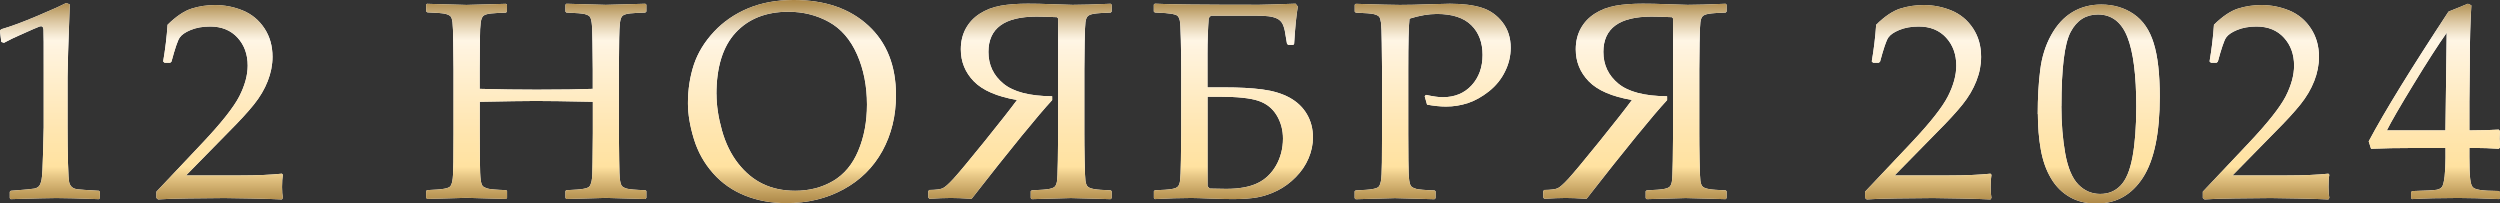
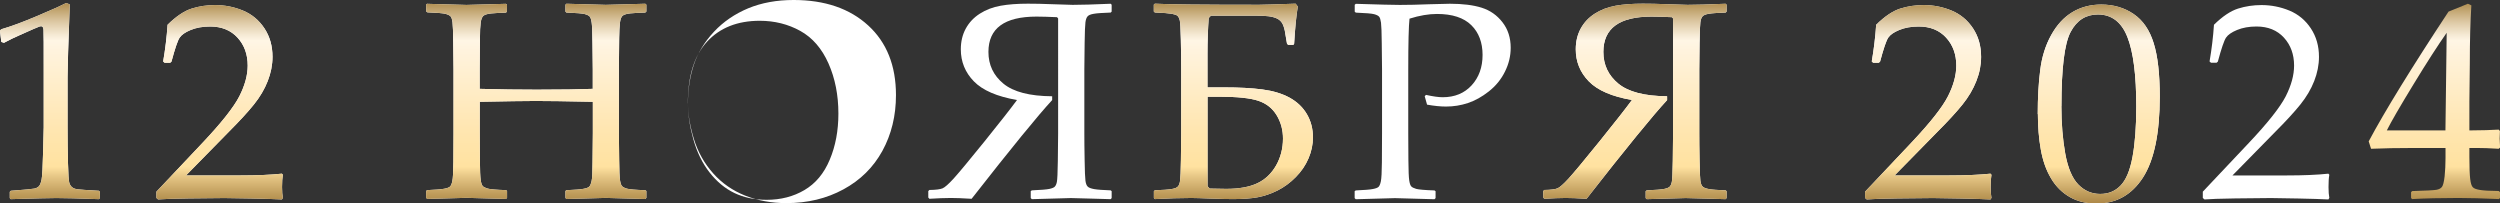
<svg xmlns="http://www.w3.org/2000/svg" id="_Слой_1" data-name="Слой_1" viewBox="0 0 340.44 27.71">
  <rect x="0" y="0" width="340.44" height="27.71" fill="#333333" stroke="none" />
  <defs>
    <style> .cls-1 { fill: #fff; } .cls-2 { fill: url(#Degradado_sin_nombre_12); } </style>
    <linearGradient id="Degradado_sin_nombre_12" data-name="Degradado sin nombre 12" x1="170.22" y1="27.71" x2="170.22" y2="0" gradientUnits="userSpaceOnUse">
      <stop offset="0" stop-color="#ad8848" />
      <stop offset=".04" stop-color="#bc9958" />
      <stop offset=".13" stop-color="#e5c584" />
      <stop offset=".18" stop-color="#ffe2a0" />
      <stop offset=".37" stop-color="#ffe6b1" />
      <stop offset=".75" stop-color="#fff3dd" />
      <stop offset=".8" stop-color="#fff6e5" />
      <stop offset=".83" stop-color="#f5e9d3" />
      <stop offset=".89" stop-color="#decaa6" />
      <stop offset=".97" stop-color="#b8985e" />
      <stop offset="1" stop-color="#ad8848" />
    </linearGradient>
  </defs>
  <g>
    <path class="cls-1" d="M.52,5.82l-.34-.11-.19-1.54.19-.19c1.25-.36,2.83-.94,4.73-1.74,1.91-.8,3.27-1.41,4.1-1.83l.49.19c-.2,5.46-.3,8.75-.3,9.84v6.94c0,1.71.02,3.32.06,4.82.04,1.5.09,2.39.17,2.66.07.27.2.48.38.63.18.15.43.25.76.29.32.04,1.29.11,2.9.2l.13.15v.84l-.13.15c-2.73-.1-4.66-.15-5.78-.15-.85,0-2.93.05-6.23.15l-.13-.15v-.84l.15-.15c1.87-.14,2.94-.24,3.21-.3.27-.06.47-.17.62-.33.14-.16.26-.45.35-.89.09-.44.16-1.73.21-3.87s.08-3.24.08-3.29v-7.37c0-3.62,0-5.58-.03-5.89-.02-.31-.13-.47-.33-.47-.05,0-.12.01-.21.04-.09.03-.36.14-.82.34l-1.85.82c-.77.34-1.5.69-2.19,1.07Z" />
    <path class="cls-1" d="M21.52,27.15l-.22-.19v-.86l6.27-6.64c2.58-2.73,4.25-4.85,5.02-6.34.76-1.5,1.14-2.89,1.14-4.19,0-1.52-.46-2.79-1.38-3.8-.92-1.01-2.17-1.52-3.74-1.52-1.01,0-1.89.16-2.64.47-.75.31-1.25.66-1.51,1.05-.26.39-.63,1.47-1.11,3.26l-.17.15h-.77l-.19-.17c.29-1.68.49-3.35.6-5,1.17-1.15,2.27-1.88,3.28-2.2s2.08-.48,3.19-.48c1.32,0,2.59.25,3.8.75s2.18,1.31,2.92,2.42c.74,1.12,1.1,2.41,1.1,3.88,0,1.1-.22,2.2-.65,3.3-.43,1.1-1.06,2.17-1.89,3.2s-1.96,2.26-3.4,3.7l-5.84,5.95h7.39c2.27,0,4.16-.08,5.67-.24l.13.15c-.07.42-.11.98-.11,1.67,0,.62.04,1.12.11,1.48l-.13.21c-.9-.05-2.28-.09-4.14-.13-1.86-.04-3.09-.06-3.69-.06-1.21,0-2.84.02-4.88.05s-3.44.08-4.17.14Z" />
    <path class="cls-1" d="M58.17.52c3.18.1,4.97.15,5.35.15.41,0,2.2-.05,5.37-.15l.15.13v.94l-.15.13c-.86.03-1.52.06-1.99.11-.47.05-.81.14-1.02.28-.21.14-.35.46-.42.96-.07.51-.1,1.21-.1,2.11l-.04,4.3v2.62c2.73.08,5.32.11,7.77.11,3.34,0,5.89-.04,7.63-.11v-2.62l-.04-3.65c-.01-1.42-.05-2.34-.11-2.75s-.15-.69-.26-.82-.34-.25-.67-.34-1.17-.16-2.51-.21l-.13-.13v-.94l.13-.13c3.19.1,4.98.15,5.37.15.42,0,2.21-.05,5.37-.15l.15.13v.94l-.15.13c-.87.03-1.54.06-2.01.11s-.81.14-1.02.28c-.21.14-.35.46-.41.96-.06.51-.1,1.21-.11,2.11l-.04,4.3v8.67l.04,3.65c.01,1.41.05,2.32.11,2.73.06.41.15.69.27.82.12.14.34.25.67.35.33.09,1.16.17,2.5.21l.15.11v.94l-.15.15c-3.19-.1-4.98-.15-5.37-.15s-2.19.05-5.37.15l-.13-.15v-.94l.13-.11c1.17-.05,1.95-.11,2.34-.19.39-.07.64-.17.77-.29.12-.12.23-.37.32-.76s.13-1.25.13-2.58l.04-3.95v-4.27c-3.69-.08-6.28-.11-7.77-.11s-4.07.04-7.63.11v4.27l.02,3.65c.01,1.41.05,2.32.11,2.73.06.41.15.69.27.82.12.14.35.25.68.35.34.09,1.17.17,2.49.21l.15.11v.94l-.15.15c-3.18-.1-4.97-.15-5.37-.15s-2.17.05-5.35.15l-.15-.15v-.94l.15-.11c1.16-.05,1.93-.11,2.32-.19.39-.07.65-.17.78-.29.13-.12.24-.37.32-.76s.13-1.25.14-2.58l.02-3.95v-8.67l-.04-3.65c-.01-1.42-.05-2.34-.1-2.75s-.14-.69-.26-.82-.35-.25-.68-.34-1.17-.16-2.49-.21l-.15-.13v-.94l.15-.13Z" />
-     <path class="cls-1" d="M93.68,14.07c0-1.87.27-3.62.8-5.24.54-1.62,1.45-3.12,2.74-4.5,1.29-1.38,2.85-2.44,4.67-3.2,1.82-.75,3.88-1.13,6.18-1.13,4.25,0,7.64,1.16,10.16,3.47s3.78,5.47,3.78,9.48c0,2.82-.62,5.35-1.85,7.6-1.24,2.25-3,3.99-5.31,5.24-2.3,1.25-4.89,1.87-7.76,1.87-2.03,0-3.9-.34-5.61-1.02-1.71-.68-3.17-1.69-4.37-3.04-1.2-1.35-2.08-2.91-2.62-4.68-.54-1.77-.81-3.39-.81-4.85ZM97.57,12.84c0,1.52.25,3.16.74,4.91.49,1.75,1.23,3.26,2.21,4.51s2.11,2.19,3.39,2.8c1.28.61,2.73.92,4.37.92,1.93,0,3.65-.44,5.16-1.33,1.51-.89,2.66-2.26,3.44-4.13.79-1.87,1.18-3.96,1.18-6.28,0-2.52-.45-4.8-1.35-6.83-.9-2.03-2.18-3.51-3.84-4.43-1.66-.92-3.5-1.38-5.52-1.38-3.03,0-5.42.95-7.17,2.84s-2.62,4.7-2.62,8.4Z" />
+     <path class="cls-1" d="M93.68,14.07c0-1.87.27-3.62.8-5.24.54-1.62,1.45-3.12,2.74-4.5,1.29-1.38,2.85-2.44,4.67-3.2,1.82-.75,3.88-1.13,6.18-1.13,4.25,0,7.64,1.16,10.16,3.47s3.78,5.47,3.78,9.48c0,2.82-.62,5.35-1.85,7.6-1.24,2.25-3,3.99-5.31,5.24-2.3,1.25-4.89,1.87-7.76,1.87-2.03,0-3.9-.34-5.61-1.02-1.71-.68-3.17-1.69-4.37-3.04-1.2-1.35-2.08-2.91-2.62-4.68-.54-1.77-.81-3.39-.81-4.85Zc0,1.52.25,3.16.74,4.91.49,1.75,1.23,3.26,2.21,4.51s2.11,2.19,3.39,2.8c1.28.61,2.73.92,4.37.92,1.93,0,3.65-.44,5.16-1.33,1.51-.89,2.66-2.26,3.44-4.13.79-1.87,1.18-3.96,1.18-6.28,0-2.52-.45-4.8-1.35-6.83-.9-2.03-2.18-3.51-3.84-4.43-1.66-.92-3.5-1.38-5.52-1.38-3.03,0-5.42.95-7.17,2.84s-2.62,4.7-2.62,8.4Z" />
    <path class="cls-1" d="M138.5,13.62c-2.73-.47-4.69-1.32-5.88-2.54-1.19-1.22-1.78-2.68-1.78-4.36,0-1.05.22-1.99.67-2.82.45-.83,1.09-1.51,1.92-2.04.83-.53,1.77-.89,2.83-1.08,1.05-.19,2.29-.28,3.71-.28.97,0,2.06.02,3.26.07,1.61.06,2.56.09,2.84.09,1.12,0,2.85-.05,5.18-.15l.13.13v.94l-.13.13c-1.12.04-1.9.09-2.32.17-.42.07-.7.19-.84.36s-.23.42-.28.79c-.05.36-.09,1.31-.11,2.84-.03,1.53-.04,2.74-.04,3.61v8.67c0,.97.01,2.2.04,3.67.02,1.47.06,2.4.11,2.78.05.38.15.65.3.8.15.16.45.27.89.35.44.08,1.2.13,2.25.17l.13.11v.94l-.13.15c-.1,0-.92-.02-2.45-.07-1.48-.05-2.48-.08-2.98-.08-.26,0-2.03.05-5.31.15l-.15-.15v-.94l.15-.11c1.25-.05,2.05-.12,2.41-.2s.6-.18.72-.31.22-.34.28-.64.11-1.25.13-2.86c.02-1.61.04-2.86.04-3.76V2.51l-.15-.17c-1.16-.05-2.09-.08-2.79-.08-4.37,0-6.55,1.6-6.55,4.81,0,1.76.68,3.2,2.04,4.32,1.36,1.12,3.57,1.7,6.64,1.72v.52c-1.87,2.01-5.53,6.49-10.97,13.44-1.25-.08-2.19-.11-2.83-.11-.82,0-1.8.04-2.92.11l-.15-.17v-.88l.15-.15c.87-.01,1.47-.09,1.79-.22.32-.14.81-.57,1.49-1.31.67-.74,2.08-2.42,4.21-5.06,2.13-2.64,3.61-4.53,4.44-5.66Z" />
    <path class="cls-1" d="M164.43,11.9h2.23c2.05,0,3.79.09,5.24.28,1.45.19,2.68.56,3.71,1.12,1.02.56,1.81,1.31,2.36,2.25s.82,1.99.82,3.16c0,.96-.2,1.91-.6,2.85-.4.94-.98,1.8-1.74,2.56-.76.77-1.59,1.37-2.48,1.82-.89.44-1.79.75-2.69.92-.9.17-2.02.25-3.37.25-.7,0-1.71-.02-3.03-.07-1.25-.05-2.13-.08-2.66-.08-1.45,0-3.09.05-4.94.15l-.15-.15v-.94l.15-.11c1.1-.04,1.86-.09,2.29-.17.43-.07.71-.19.85-.36.14-.16.23-.43.28-.79s.09-1.3.11-2.79.04-2.71.04-3.66v-8.67c0-1.27-.02-2.64-.05-4.11-.03-1.47-.08-2.34-.15-2.61s-.17-.47-.3-.59c-.13-.12-.39-.21-.77-.28-.38-.07-1.15-.13-2.31-.18l-.15-.13v-.94l.15-.13c1.76.1,6.49.15,14.2.15.46,0,2.11-.05,4.96-.15l.3.39c-.2,1.19-.37,2.88-.5,5.07l-.11.15h-.69l-.17-.15-.24-1.42c-.07-.52-.2-.95-.36-1.28-.17-.33-.42-.57-.74-.73-.33-.16-.72-.26-1.19-.32-.47-.06-1.09-.08-1.88-.08h-5.95l-.3.32c-.11,1.48-.17,3.14-.17,4.96v4.47ZM164.43,25.36l.3.32c1.07.03,1.83.04,2.26.04,1.76,0,3.17-.26,4.24-.77,1.07-.51,1.91-1.32,2.54-2.41.62-1.1.94-2.32.94-3.67,0-1.16-.28-2.21-.85-3.16-.57-.95-1.4-1.61-2.49-1.98s-2.87-.56-5.34-.56h-1.59v12.2Z" />
    <path class="cls-1" d="M184.62.52c3.14.1,5.15.15,6.01.15,1.17,0,2.49-.03,3.95-.09,1.55-.05,2.5-.07,2.86-.07,1.75,0,3.19.18,4.33.54,1.14.36,2.09,1.02,2.83,1.98.75.96,1.12,2.12,1.12,3.48,0,1.12-.26,2.21-.79,3.26-.52,1.05-1.25,1.94-2.19,2.68-.94.74-1.88,1.26-2.84,1.58-.96.32-1.96.48-2.99.48-.77,0-1.63-.09-2.58-.26l-.32-1.14.17-.19c.94.21,1.7.32,2.28.32,1.63,0,2.95-.54,3.94-1.62.99-1.08,1.49-2.46,1.49-4.14s-.51-3.05-1.54-4.06-2.58-1.52-4.67-1.52c-1.13,0-2.38.21-3.74.64-.11.96-.17,3.28-.17,6.96v8.67l.02,3.65c.01,1.41.05,2.32.11,2.73.06.41.15.69.27.82.12.14.35.25.68.35.34.09,1.17.17,2.49.21l.15.11v.94l-.15.15c-3.18-.1-4.97-.15-5.37-.15-.42,0-2.21.05-5.35.15l-.15-.15v-.94l.15-.11c1.16-.05,1.93-.11,2.32-.19.39-.07.65-.17.78-.29.13-.12.24-.37.32-.76.08-.39.13-1.25.14-2.58l.02-3.95v-8.67l-.04-3.65c-.01-1.42-.05-2.34-.1-2.75-.06-.41-.14-.69-.26-.82-.12-.14-.35-.25-.68-.34s-1.17-.16-2.49-.21l-.15-.13v-.94l.15-.13Z" />
    <path class="cls-1" d="M222.24,13.62c-2.73-.47-4.69-1.32-5.88-2.54-1.19-1.22-1.78-2.68-1.78-4.36,0-1.05.22-1.99.67-2.82.45-.83,1.09-1.51,1.92-2.04.83-.53,1.77-.89,2.83-1.08,1.05-.19,2.29-.28,3.71-.28.97,0,2.06.02,3.26.07,1.61.06,2.56.09,2.84.09,1.12,0,2.85-.05,5.18-.15l.13.13v.94l-.13.13c-1.12.04-1.9.09-2.32.17-.42.07-.7.19-.84.36s-.23.42-.28.79c-.05.36-.09,1.31-.11,2.84-.03,1.53-.04,2.74-.04,3.61v8.67c0,.97.01,2.2.04,3.67.02,1.47.06,2.4.11,2.78.05.38.15.65.3.8.15.16.45.27.89.35.44.08,1.2.13,2.25.17l.13.11v.94l-.13.15c-.1,0-.92-.02-2.45-.07-1.48-.05-2.48-.08-2.98-.08-.26,0-2.03.05-5.31.15l-.15-.15v-.94l.15-.11c1.25-.05,2.05-.12,2.41-.2s.6-.18.72-.31.22-.34.28-.64.11-1.25.13-2.86c.02-1.61.04-2.86.04-3.76V2.51l-.15-.17c-1.16-.05-2.09-.08-2.79-.08-4.37,0-6.55,1.6-6.55,4.81,0,1.76.68,3.2,2.04,4.32,1.36,1.12,3.57,1.7,6.64,1.72v.52c-1.87,2.01-5.53,6.49-10.97,13.44-1.25-.08-2.19-.11-2.83-.11-.82,0-1.8.04-2.92.11l-.15-.17v-.88l.15-.15c.87-.01,1.47-.09,1.79-.22.32-.14.81-.57,1.49-1.31.67-.74,2.08-2.42,4.21-5.06,2.13-2.64,3.61-4.53,4.44-5.66Z" />
    <path class="cls-1" d="M254.2,27.15l-.22-.19v-.86l6.27-6.64c2.58-2.73,4.25-4.85,5.01-6.34s1.14-2.89,1.14-4.19c0-1.52-.46-2.79-1.38-3.8-.92-1.01-2.17-1.52-3.74-1.52-1.01,0-1.89.16-2.64.47-.75.31-1.25.66-1.51,1.05s-.63,1.47-1.11,3.26l-.17.15h-.77l-.19-.17c.29-1.68.49-3.35.6-5,1.17-1.15,2.27-1.88,3.28-2.2,1.02-.32,2.08-.48,3.19-.48,1.32,0,2.59.25,3.8.75,1.21.5,2.18,1.31,2.92,2.42.74,1.12,1.1,2.41,1.1,3.88,0,1.1-.21,2.2-.65,3.3-.43,1.1-1.06,2.17-1.89,3.2s-1.96,2.26-3.4,3.7l-5.84,5.95h7.39c2.27,0,4.16-.08,5.67-.24l.13.15c-.07.42-.11.98-.11,1.67,0,.62.04,1.12.11,1.48l-.13.21c-.9-.05-2.28-.09-4.14-.13-1.86-.04-3.09-.06-3.69-.06-1.21,0-2.84.02-4.88.05-2.05.03-3.44.08-4.17.14Z" />
    <path class="cls-1" d="M277.49,15.53c0-2.22.11-4.22.34-6,.22-1.78.72-3.36,1.49-4.75.77-1.39,1.73-2.43,2.88-3.12,1.15-.69,2.47-1.04,3.94-1.04,1.67,0,3.14.43,4.41,1.29,1.27.86,2.18,2.18,2.73,3.97.56,1.78.83,4.21.83,7.28,0,4.99-.77,8.66-2.29,11.02-1.53,2.36-3.65,3.54-6.35,3.54-1.36,0-2.56-.29-3.6-.88s-1.9-1.43-2.56-2.54c-.67-1.11-1.13-2.42-1.4-3.93-.27-1.51-.4-3.12-.4-4.83ZM280.71,14.45c0,2.37.18,4.53.53,6.48.36,1.95.95,3.35,1.78,4.2s1.82,1.28,2.97,1.28,2.04-.38,2.78-1.14c.74-.76,1.29-2.06,1.63-3.91.34-1.85.51-4.13.51-6.85,0-4.27-.4-7.42-1.21-9.47-.81-2.05-2.15-3.07-4.02-3.07-1.63,0-2.87.79-3.71,2.38s-1.25,4.95-1.25,10.1Z" />
    <path class="cls-1" d="M300.19,27.15l-.22-.19v-.86l6.27-6.64c2.58-2.73,4.25-4.85,5.02-6.34.76-1.5,1.14-2.89,1.14-4.19,0-1.52-.46-2.79-1.38-3.8-.92-1.01-2.17-1.52-3.74-1.52-1.01,0-1.89.16-2.64.47-.75.31-1.25.66-1.51,1.05s-.63,1.47-1.11,3.26l-.17.15h-.77l-.19-.17c.29-1.68.49-3.35.6-5,1.17-1.15,2.27-1.88,3.28-2.2s2.08-.48,3.19-.48c1.32,0,2.59.25,3.8.75,1.21.5,2.18,1.31,2.92,2.42.74,1.12,1.11,2.41,1.11,3.88,0,1.1-.22,2.2-.65,3.3-.43,1.1-1.06,2.17-1.89,3.2s-1.96,2.26-3.4,3.7l-5.84,5.95h7.39c2.27,0,4.16-.08,5.67-.24l.13.15c-.08.42-.11.98-.11,1.67,0,.62.04,1.12.11,1.48l-.13.21c-.9-.05-2.28-.09-4.14-.13-1.86-.04-3.09-.06-3.69-.06-1.21,0-2.84.02-4.88.05s-3.44.08-4.17.14Z" />
-     <path class="cls-1" d="M328.48,27.12l-.15-.15v-.8l.15-.15c1.85-.05,2.94-.11,3.29-.17s.6-.19.76-.39.28-.69.37-1.46c.08-.77.12-1.6.12-2.47v-1.38h-4.1c-2.38,0-4.4.04-6.04.11l-.32-1.01c2.17-4.07,5.79-9.96,10.87-17.67l2.64-1.07.47.22c-.14,2.12-.21,4.75-.21,7.88l-.06,5.28v3.87c1.72-.01,3.05-.05,3.99-.11l.17.19c-.03.47-.04.82-.04,1.03.01.41.03.82.06,1.22l-.19.17c-1.21-.08-2.22-.11-3.03-.11h-.96v1.25c0,1.4.04,2.39.11,2.97.07.59.19.96.36,1.13.16.17.49.29.98.37.49.08,1.34.13,2.55.14l.17.15v.8l-.15.15c-2.2-.1-4.04-.15-5.52-.15-2.42,0-4.52.05-6.29.15ZM325.02,17.76h7.99l.17-13.3c-1.2,1.71-2.71,4.05-4.53,7.04-1.82,2.98-3.03,5.07-3.63,6.27Z" />
  </g>
  <g>
    <path class="cls-2" d="M.52,5.82l-.34-.11-.19-1.54.19-.19c1.25-.36,2.83-.94,4.73-1.74,1.91-.8,3.27-1.41,4.1-1.83l.49.19c-.2,5.46-.3,8.75-.3,9.84v6.94c0,1.71.02,3.32.06,4.82.04,1.5.09,2.39.17,2.66.07.27.2.48.38.63.18.15.43.25.76.29.32.04,1.29.11,2.9.2l.13.15v.84l-.13.15c-2.73-.1-4.66-.15-5.78-.15-.85,0-2.93.05-6.23.15l-.13-.15v-.84l.15-.15c1.87-.14,2.94-.24,3.21-.3.27-.06.47-.17.62-.33.14-.16.26-.45.35-.89.09-.44.16-1.73.21-3.87s.08-3.24.08-3.29v-7.37c0-3.62,0-5.58-.03-5.89-.02-.31-.13-.47-.33-.47-.05,0-.12.01-.21.04-.09.03-.36.14-.82.34l-1.85.82c-.77.34-1.5.69-2.19,1.07Z" />
    <path class="cls-2" d="M21.52,27.15l-.22-.19v-.86l6.27-6.64c2.58-2.73,4.25-4.85,5.02-6.34.76-1.5,1.14-2.89,1.14-4.19,0-1.52-.46-2.79-1.38-3.8-.92-1.01-2.17-1.52-3.74-1.52-1.01,0-1.89.16-2.64.47-.75.31-1.25.66-1.51,1.05-.26.39-.63,1.47-1.11,3.26l-.17.15h-.77l-.19-.17c.29-1.68.49-3.35.6-5,1.17-1.15,2.27-1.88,3.28-2.2s2.08-.48,3.19-.48c1.32,0,2.59.25,3.8.75s2.18,1.31,2.92,2.42c.74,1.12,1.1,2.41,1.1,3.88,0,1.1-.22,2.2-.65,3.3-.43,1.1-1.06,2.17-1.89,3.2s-1.96,2.26-3.4,3.7l-5.84,5.95h7.39c2.27,0,4.16-.08,5.67-.24l.13.15c-.07.42-.11.98-.11,1.67,0,.62.04,1.12.11,1.48l-.13.21c-.9-.05-2.28-.09-4.14-.13-1.86-.04-3.09-.06-3.69-.06-1.21,0-2.84.02-4.88.05s-3.44.08-4.17.14Z" />
    <path class="cls-2" d="M58.17.52c3.18.1,4.97.15,5.35.15.41,0,2.2-.05,5.37-.15l.15.13v.94l-.15.13c-.86.03-1.52.06-1.99.11-.47.05-.81.14-1.02.28-.21.14-.35.46-.42.96-.07.51-.1,1.21-.1,2.11l-.04,4.3v2.62c2.73.08,5.32.11,7.77.11,3.34,0,5.89-.04,7.63-.11v-2.62l-.04-3.65c-.01-1.42-.05-2.34-.11-2.75s-.15-.69-.26-.82-.34-.25-.67-.34-1.17-.16-2.51-.21l-.13-.13v-.94l.13-.13c3.19.1,4.98.15,5.37.15.42,0,2.21-.05,5.37-.15l.15.13v.94l-.15.13c-.87.03-1.54.06-2.01.11s-.81.14-1.02.28c-.21.14-.35.46-.41.96-.06.51-.1,1.21-.11,2.11l-.04,4.3v8.67l.04,3.65c.01,1.41.05,2.32.11,2.73.06.41.15.69.27.82.12.14.34.25.67.35.33.09,1.16.17,2.5.21l.15.11v.94l-.15.15c-3.19-.1-4.98-.15-5.37-.15s-2.19.05-5.37.15l-.13-.15v-.94l.13-.11c1.17-.05,1.95-.11,2.34-.19.39-.07.64-.17.77-.29.12-.12.23-.37.32-.76s.13-1.25.13-2.58l.04-3.95v-4.27c-3.69-.08-6.28-.11-7.77-.11s-4.07.04-7.63.11v4.27l.02,3.65c.01,1.41.05,2.32.11,2.73.06.41.15.69.27.82.12.14.35.25.68.35.34.09,1.17.17,2.49.21l.15.11v.94l-.15.15c-3.18-.1-4.97-.15-5.37-.15s-2.17.05-5.35.15l-.15-.15v-.94l.15-.11c1.16-.05,1.93-.11,2.32-.19.39-.07.65-.17.78-.29.13-.12.24-.37.32-.76s.13-1.25.14-2.58l.02-3.95v-8.67l-.04-3.65c-.01-1.42-.05-2.34-.1-2.75s-.14-.69-.26-.82-.35-.25-.68-.34-1.17-.16-2.49-.21l-.15-.13v-.94l.15-.13Z" />
-     <path class="cls-2" d="M93.68,14.07c0-1.87.27-3.62.8-5.24.54-1.62,1.45-3.12,2.74-4.5,1.29-1.38,2.85-2.44,4.67-3.2,1.82-.75,3.88-1.13,6.18-1.13,4.25,0,7.64,1.16,10.16,3.47s3.78,5.47,3.78,9.48c0,2.82-.62,5.35-1.85,7.6-1.24,2.25-3,3.99-5.31,5.24-2.3,1.25-4.89,1.87-7.76,1.87-2.03,0-3.9-.34-5.61-1.02-1.71-.68-3.17-1.69-4.37-3.04-1.2-1.35-2.08-2.91-2.62-4.68-.54-1.77-.81-3.39-.81-4.85ZM97.57,12.84c0,1.52.25,3.16.74,4.91.49,1.75,1.23,3.26,2.21,4.51s2.11,2.19,3.39,2.8c1.28.61,2.73.92,4.37.92,1.93,0,3.65-.44,5.16-1.33,1.51-.89,2.66-2.26,3.44-4.13.79-1.87,1.18-3.96,1.18-6.28,0-2.52-.45-4.8-1.35-6.83-.9-2.03-2.18-3.51-3.84-4.43-1.66-.92-3.5-1.38-5.52-1.38-3.03,0-5.42.95-7.17,2.84s-2.62,4.7-2.62,8.4Z" />
-     <path class="cls-2" d="M138.5,13.62c-2.73-.47-4.69-1.32-5.88-2.54-1.19-1.22-1.78-2.68-1.78-4.36,0-1.05.22-1.99.67-2.82.45-.83,1.09-1.51,1.92-2.04.83-.53,1.77-.89,2.83-1.08,1.05-.19,2.29-.28,3.71-.28.97,0,2.06.02,3.26.07,1.61.06,2.56.09,2.84.09,1.12,0,2.85-.05,5.18-.15l.13.13v.94l-.13.13c-1.12.04-1.9.09-2.32.17-.42.07-.7.19-.84.36s-.23.42-.28.79c-.05.36-.09,1.31-.11,2.84-.03,1.53-.04,2.74-.04,3.61v8.67c0,.97.01,2.2.04,3.67.02,1.47.06,2.4.11,2.78.05.38.15.65.3.8.15.16.45.27.89.35.44.08,1.2.13,2.25.17l.13.11v.94l-.13.15c-.1,0-.92-.02-2.45-.07-1.48-.05-2.48-.08-2.98-.08-.26,0-2.03.05-5.31.15l-.15-.15v-.94l.15-.11c1.25-.05,2.05-.12,2.41-.2s.6-.18.72-.31.22-.34.28-.64.11-1.25.13-2.86c.02-1.61.04-2.86.04-3.76V2.51l-.15-.17c-1.16-.05-2.09-.08-2.79-.08-4.37,0-6.55,1.6-6.55,4.81,0,1.76.68,3.2,2.04,4.32,1.36,1.12,3.57,1.7,6.64,1.72v.52c-1.87,2.01-5.53,6.49-10.97,13.44-1.25-.08-2.19-.11-2.83-.11-.82,0-1.8.04-2.92.11l-.15-.17v-.88l.15-.15c.87-.01,1.47-.09,1.79-.22.32-.14.81-.57,1.49-1.31.67-.74,2.08-2.42,4.21-5.06,2.13-2.64,3.61-4.53,4.44-5.66Z" />
    <path class="cls-2" d="M164.43,11.9h2.23c2.05,0,3.79.09,5.24.28,1.45.19,2.68.56,3.71,1.12,1.02.56,1.81,1.31,2.36,2.25s.82,1.99.82,3.16c0,.96-.2,1.91-.6,2.85-.4.94-.98,1.8-1.74,2.56-.76.77-1.59,1.37-2.48,1.82-.89.44-1.79.75-2.69.92-.9.17-2.02.25-3.37.25-.7,0-1.71-.02-3.03-.07-1.25-.05-2.13-.08-2.66-.08-1.45,0-3.09.05-4.94.15l-.15-.15v-.94l.15-.11c1.1-.04,1.86-.09,2.29-.17.43-.07.71-.19.85-.36.14-.16.23-.43.28-.79s.09-1.3.11-2.79.04-2.71.04-3.66v-8.67c0-1.27-.02-2.64-.05-4.11-.03-1.47-.08-2.34-.15-2.61s-.17-.47-.3-.59c-.13-.12-.39-.21-.77-.28-.38-.07-1.15-.13-2.31-.18l-.15-.13v-.94l.15-.13c1.76.1,6.49.15,14.2.15.46,0,2.11-.05,4.96-.15l.3.39c-.2,1.19-.37,2.88-.5,5.07l-.11.15h-.69l-.17-.15-.24-1.42c-.07-.52-.2-.95-.36-1.28-.17-.33-.42-.57-.74-.73-.33-.16-.72-.26-1.19-.32-.47-.06-1.09-.08-1.88-.08h-5.95l-.3.32c-.11,1.48-.17,3.14-.17,4.96v4.47ZM164.43,25.36l.3.32c1.07.03,1.83.04,2.26.04,1.76,0,3.17-.26,4.24-.77,1.07-.51,1.91-1.32,2.54-2.41.62-1.1.94-2.32.94-3.67,0-1.16-.28-2.21-.85-3.16-.57-.95-1.4-1.61-2.49-1.98s-2.87-.56-5.34-.56h-1.59v12.2Z" />
-     <path class="cls-2" d="M184.62.52c3.14.1,5.15.15,6.01.15,1.17,0,2.49-.03,3.95-.09,1.55-.05,2.5-.07,2.86-.07,1.75,0,3.19.18,4.33.54,1.14.36,2.09,1.02,2.83,1.98.75.96,1.12,2.12,1.12,3.48,0,1.12-.26,2.21-.79,3.26-.52,1.05-1.25,1.94-2.19,2.68-.94.74-1.88,1.26-2.84,1.58-.96.32-1.96.48-2.99.48-.77,0-1.63-.09-2.58-.26l-.32-1.14.17-.19c.94.21,1.7.32,2.28.32,1.63,0,2.95-.54,3.94-1.62.99-1.08,1.49-2.46,1.49-4.14s-.51-3.05-1.54-4.06-2.58-1.52-4.67-1.52c-1.13,0-2.38.21-3.74.64-.11.96-.17,3.28-.17,6.96v8.67l.02,3.65c.01,1.41.05,2.32.11,2.73.06.41.15.69.27.82.12.14.35.25.68.35.34.09,1.17.17,2.49.21l.15.11v.94l-.15.15c-3.18-.1-4.97-.15-5.37-.15-.42,0-2.21.05-5.35.15l-.15-.15v-.94l.15-.11c1.16-.05,1.93-.11,2.32-.19.39-.07.65-.17.78-.29.13-.12.24-.37.32-.76.08-.39.13-1.25.14-2.58l.02-3.95v-8.67l-.04-3.65c-.01-1.42-.05-2.34-.1-2.75-.06-.41-.14-.69-.26-.82-.12-.14-.35-.25-.68-.34s-1.17-.16-2.49-.21l-.15-.13v-.94l.15-.13Z" />
    <path class="cls-2" d="M222.24,13.62c-2.73-.47-4.69-1.32-5.88-2.54-1.19-1.22-1.78-2.68-1.78-4.36,0-1.05.22-1.99.67-2.82.45-.83,1.09-1.51,1.92-2.04.83-.53,1.77-.89,2.83-1.08,1.05-.19,2.29-.28,3.71-.28.97,0,2.06.02,3.26.07,1.61.06,2.56.09,2.84.09,1.12,0,2.85-.05,5.18-.15l.13.13v.94l-.13.13c-1.12.04-1.9.09-2.32.17-.42.07-.7.19-.84.36s-.23.42-.28.79c-.05.36-.09,1.31-.11,2.84-.03,1.53-.04,2.74-.04,3.61v8.67c0,.97.01,2.2.04,3.67.02,1.47.06,2.4.11,2.78.05.38.15.65.3.8.15.16.45.27.89.35.44.08,1.2.13,2.25.17l.13.11v.94l-.13.15c-.1,0-.92-.02-2.45-.07-1.48-.05-2.48-.08-2.98-.08-.26,0-2.03.05-5.31.15l-.15-.15v-.94l.15-.11c1.25-.05,2.05-.12,2.41-.2s.6-.18.72-.31.22-.34.28-.64.11-1.25.13-2.86c.02-1.61.04-2.86.04-3.76V2.51l-.15-.17c-1.16-.05-2.09-.08-2.79-.08-4.37,0-6.55,1.6-6.55,4.81,0,1.76.68,3.2,2.04,4.32,1.36,1.12,3.57,1.7,6.64,1.72v.52c-1.87,2.01-5.53,6.49-10.97,13.44-1.25-.08-2.19-.11-2.83-.11-.82,0-1.8.04-2.92.11l-.15-.17v-.88l.15-.15c.87-.01,1.47-.09,1.79-.22.32-.14.81-.57,1.49-1.31.67-.74,2.08-2.42,4.21-5.06,2.13-2.64,3.61-4.53,4.44-5.66Z" />
    <path class="cls-2" d="M254.2,27.15l-.22-.19v-.86l6.27-6.64c2.58-2.73,4.25-4.85,5.01-6.34s1.14-2.89,1.14-4.19c0-1.52-.46-2.79-1.38-3.8-.92-1.01-2.17-1.52-3.74-1.52-1.01,0-1.89.16-2.64.47-.75.31-1.25.66-1.51,1.05s-.63,1.47-1.11,3.26l-.17.15h-.77l-.19-.17c.29-1.68.49-3.35.6-5,1.17-1.15,2.27-1.88,3.28-2.2,1.02-.32,2.08-.48,3.19-.48,1.32,0,2.59.25,3.8.75,1.21.5,2.18,1.31,2.92,2.42.74,1.12,1.1,2.41,1.1,3.88,0,1.1-.21,2.2-.65,3.3-.43,1.1-1.06,2.17-1.89,3.2s-1.96,2.26-3.4,3.7l-5.84,5.95h7.39c2.27,0,4.16-.08,5.67-.24l.13.15c-.07.42-.11.98-.11,1.67,0,.62.04,1.12.11,1.48l-.13.21c-.9-.05-2.28-.09-4.14-.13-1.86-.04-3.09-.06-3.69-.06-1.21,0-2.84.02-4.88.05-2.05.03-3.44.08-4.17.14Z" />
    <path class="cls-2" d="M277.49,15.53c0-2.22.11-4.22.34-6,.22-1.78.72-3.36,1.49-4.75.77-1.39,1.73-2.43,2.88-3.12,1.15-.69,2.47-1.04,3.94-1.04,1.67,0,3.14.43,4.41,1.29,1.27.86,2.18,2.18,2.73,3.97.56,1.78.83,4.21.83,7.28,0,4.99-.77,8.66-2.29,11.02-1.53,2.36-3.65,3.54-6.35,3.54-1.36,0-2.56-.29-3.6-.88s-1.9-1.43-2.56-2.54c-.67-1.11-1.13-2.42-1.4-3.93-.27-1.51-.4-3.12-.4-4.83ZM280.71,14.45c0,2.37.18,4.53.53,6.48.36,1.95.95,3.35,1.78,4.2s1.82,1.28,2.97,1.28,2.04-.38,2.78-1.14c.74-.76,1.29-2.06,1.63-3.91.34-1.85.51-4.13.51-6.85,0-4.27-.4-7.42-1.21-9.47-.81-2.05-2.15-3.07-4.02-3.07-1.63,0-2.87.79-3.71,2.38s-1.25,4.95-1.25,10.1Z" />
-     <path class="cls-2" d="M300.19,27.15l-.22-.19v-.86l6.27-6.64c2.58-2.73,4.25-4.85,5.02-6.34.76-1.5,1.14-2.89,1.14-4.19,0-1.52-.46-2.79-1.38-3.8-.92-1.01-2.17-1.52-3.74-1.52-1.01,0-1.89.16-2.64.47-.75.31-1.25.66-1.51,1.05s-.63,1.47-1.11,3.26l-.17.15h-.77l-.19-.17c.29-1.68.49-3.35.6-5,1.17-1.15,2.27-1.88,3.28-2.2s2.08-.48,3.19-.48c1.32,0,2.59.25,3.8.75,1.21.5,2.18,1.31,2.92,2.42.74,1.12,1.11,2.41,1.11,3.88,0,1.1-.22,2.2-.65,3.3-.43,1.1-1.06,2.17-1.89,3.2s-1.96,2.26-3.4,3.7l-5.84,5.95h7.39c2.27,0,4.16-.08,5.67-.24l.13.15c-.08.42-.11.98-.11,1.67,0,.62.04,1.12.11,1.48l-.13.21c-.9-.05-2.28-.09-4.14-.13-1.86-.04-3.09-.06-3.69-.06-1.21,0-2.84.02-4.88.05s-3.44.08-4.17.14Z" />
    <path class="cls-2" d="M328.48,27.12l-.15-.15v-.8l.15-.15c1.85-.05,2.94-.11,3.29-.17s.6-.19.76-.39.28-.69.37-1.46c.08-.77.12-1.6.12-2.47v-1.38h-4.1c-2.38,0-4.4.04-6.04.11l-.32-1.01c2.17-4.07,5.79-9.96,10.87-17.67l2.64-1.07.47.22c-.14,2.12-.21,4.75-.21,7.88l-.06,5.28v3.87c1.72-.01,3.05-.05,3.99-.11l.17.19c-.03.47-.04.82-.04,1.03.01.41.03.82.06,1.22l-.19.17c-1.21-.08-2.22-.11-3.03-.11h-.96v1.25c0,1.4.04,2.39.11,2.97.07.59.19.96.36,1.13.16.17.49.29.98.37.49.08,1.34.13,2.55.14l.17.15v.8l-.15.15c-2.2-.1-4.04-.15-5.52-.15-2.42,0-4.52.05-6.29.15ZM325.02,17.76h7.99l.17-13.3c-1.2,1.71-2.71,4.05-4.53,7.04-1.82,2.98-3.03,5.07-3.63,6.27Z" />
  </g>
</svg>